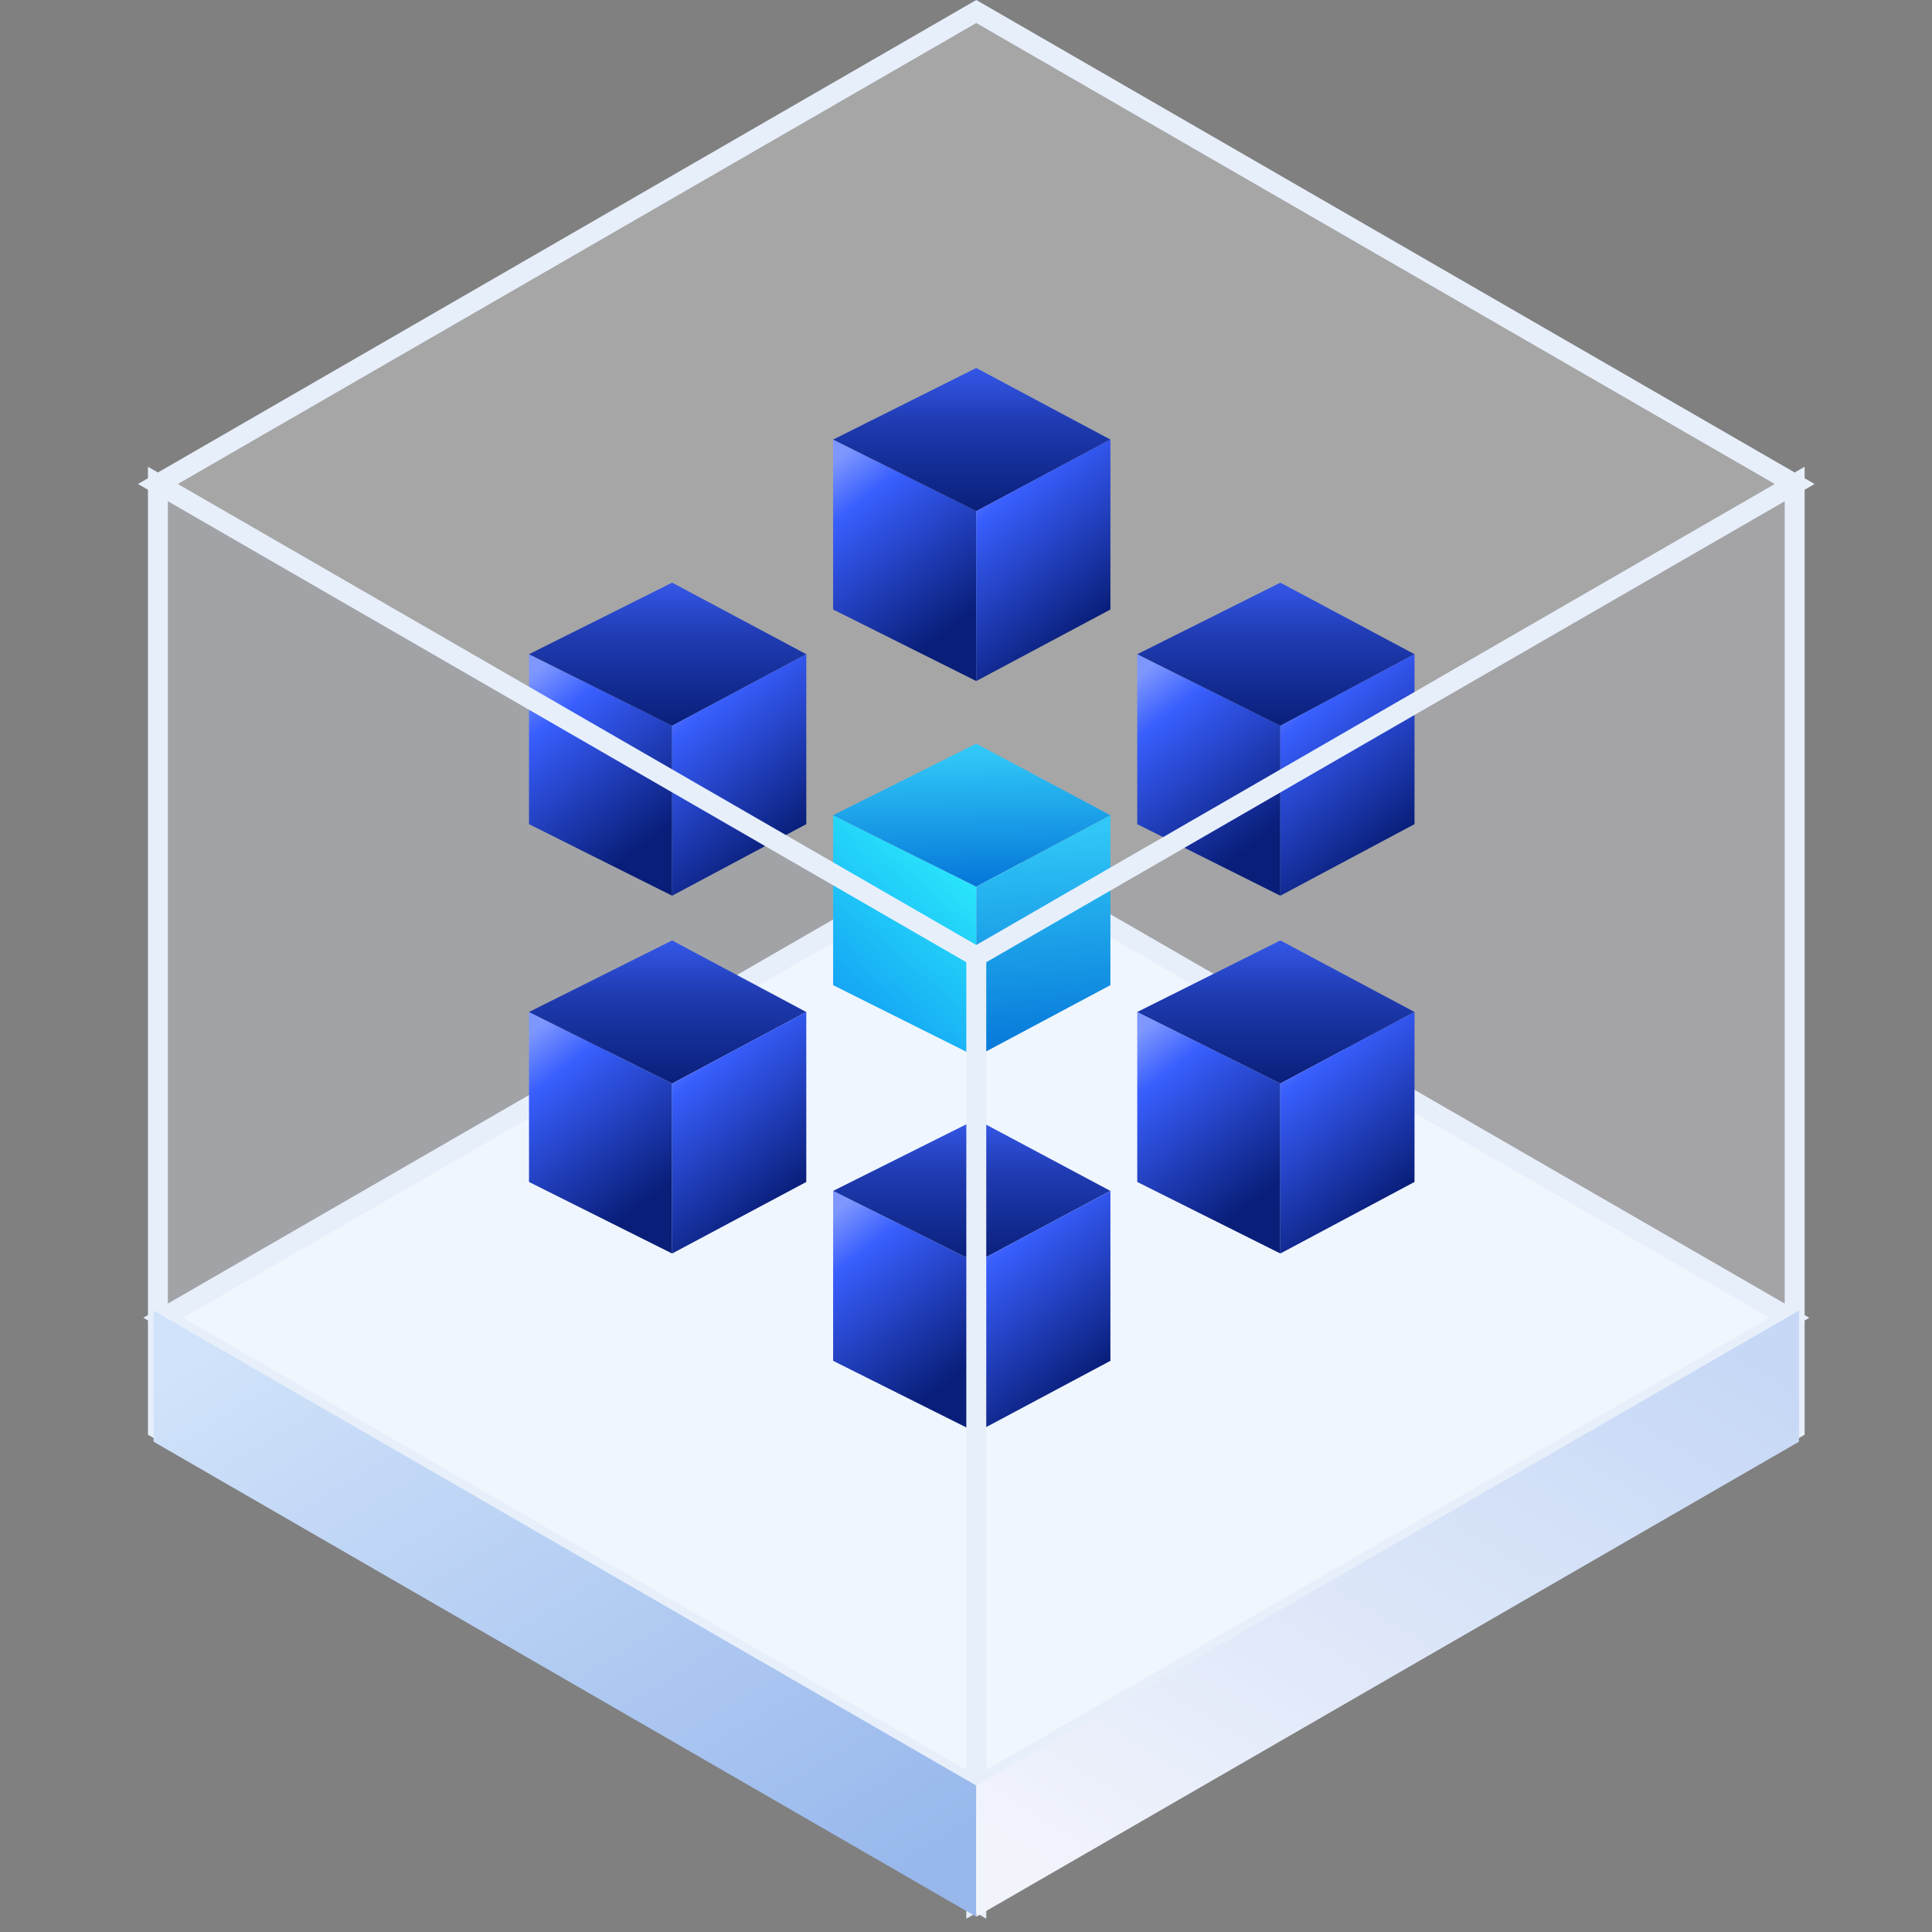
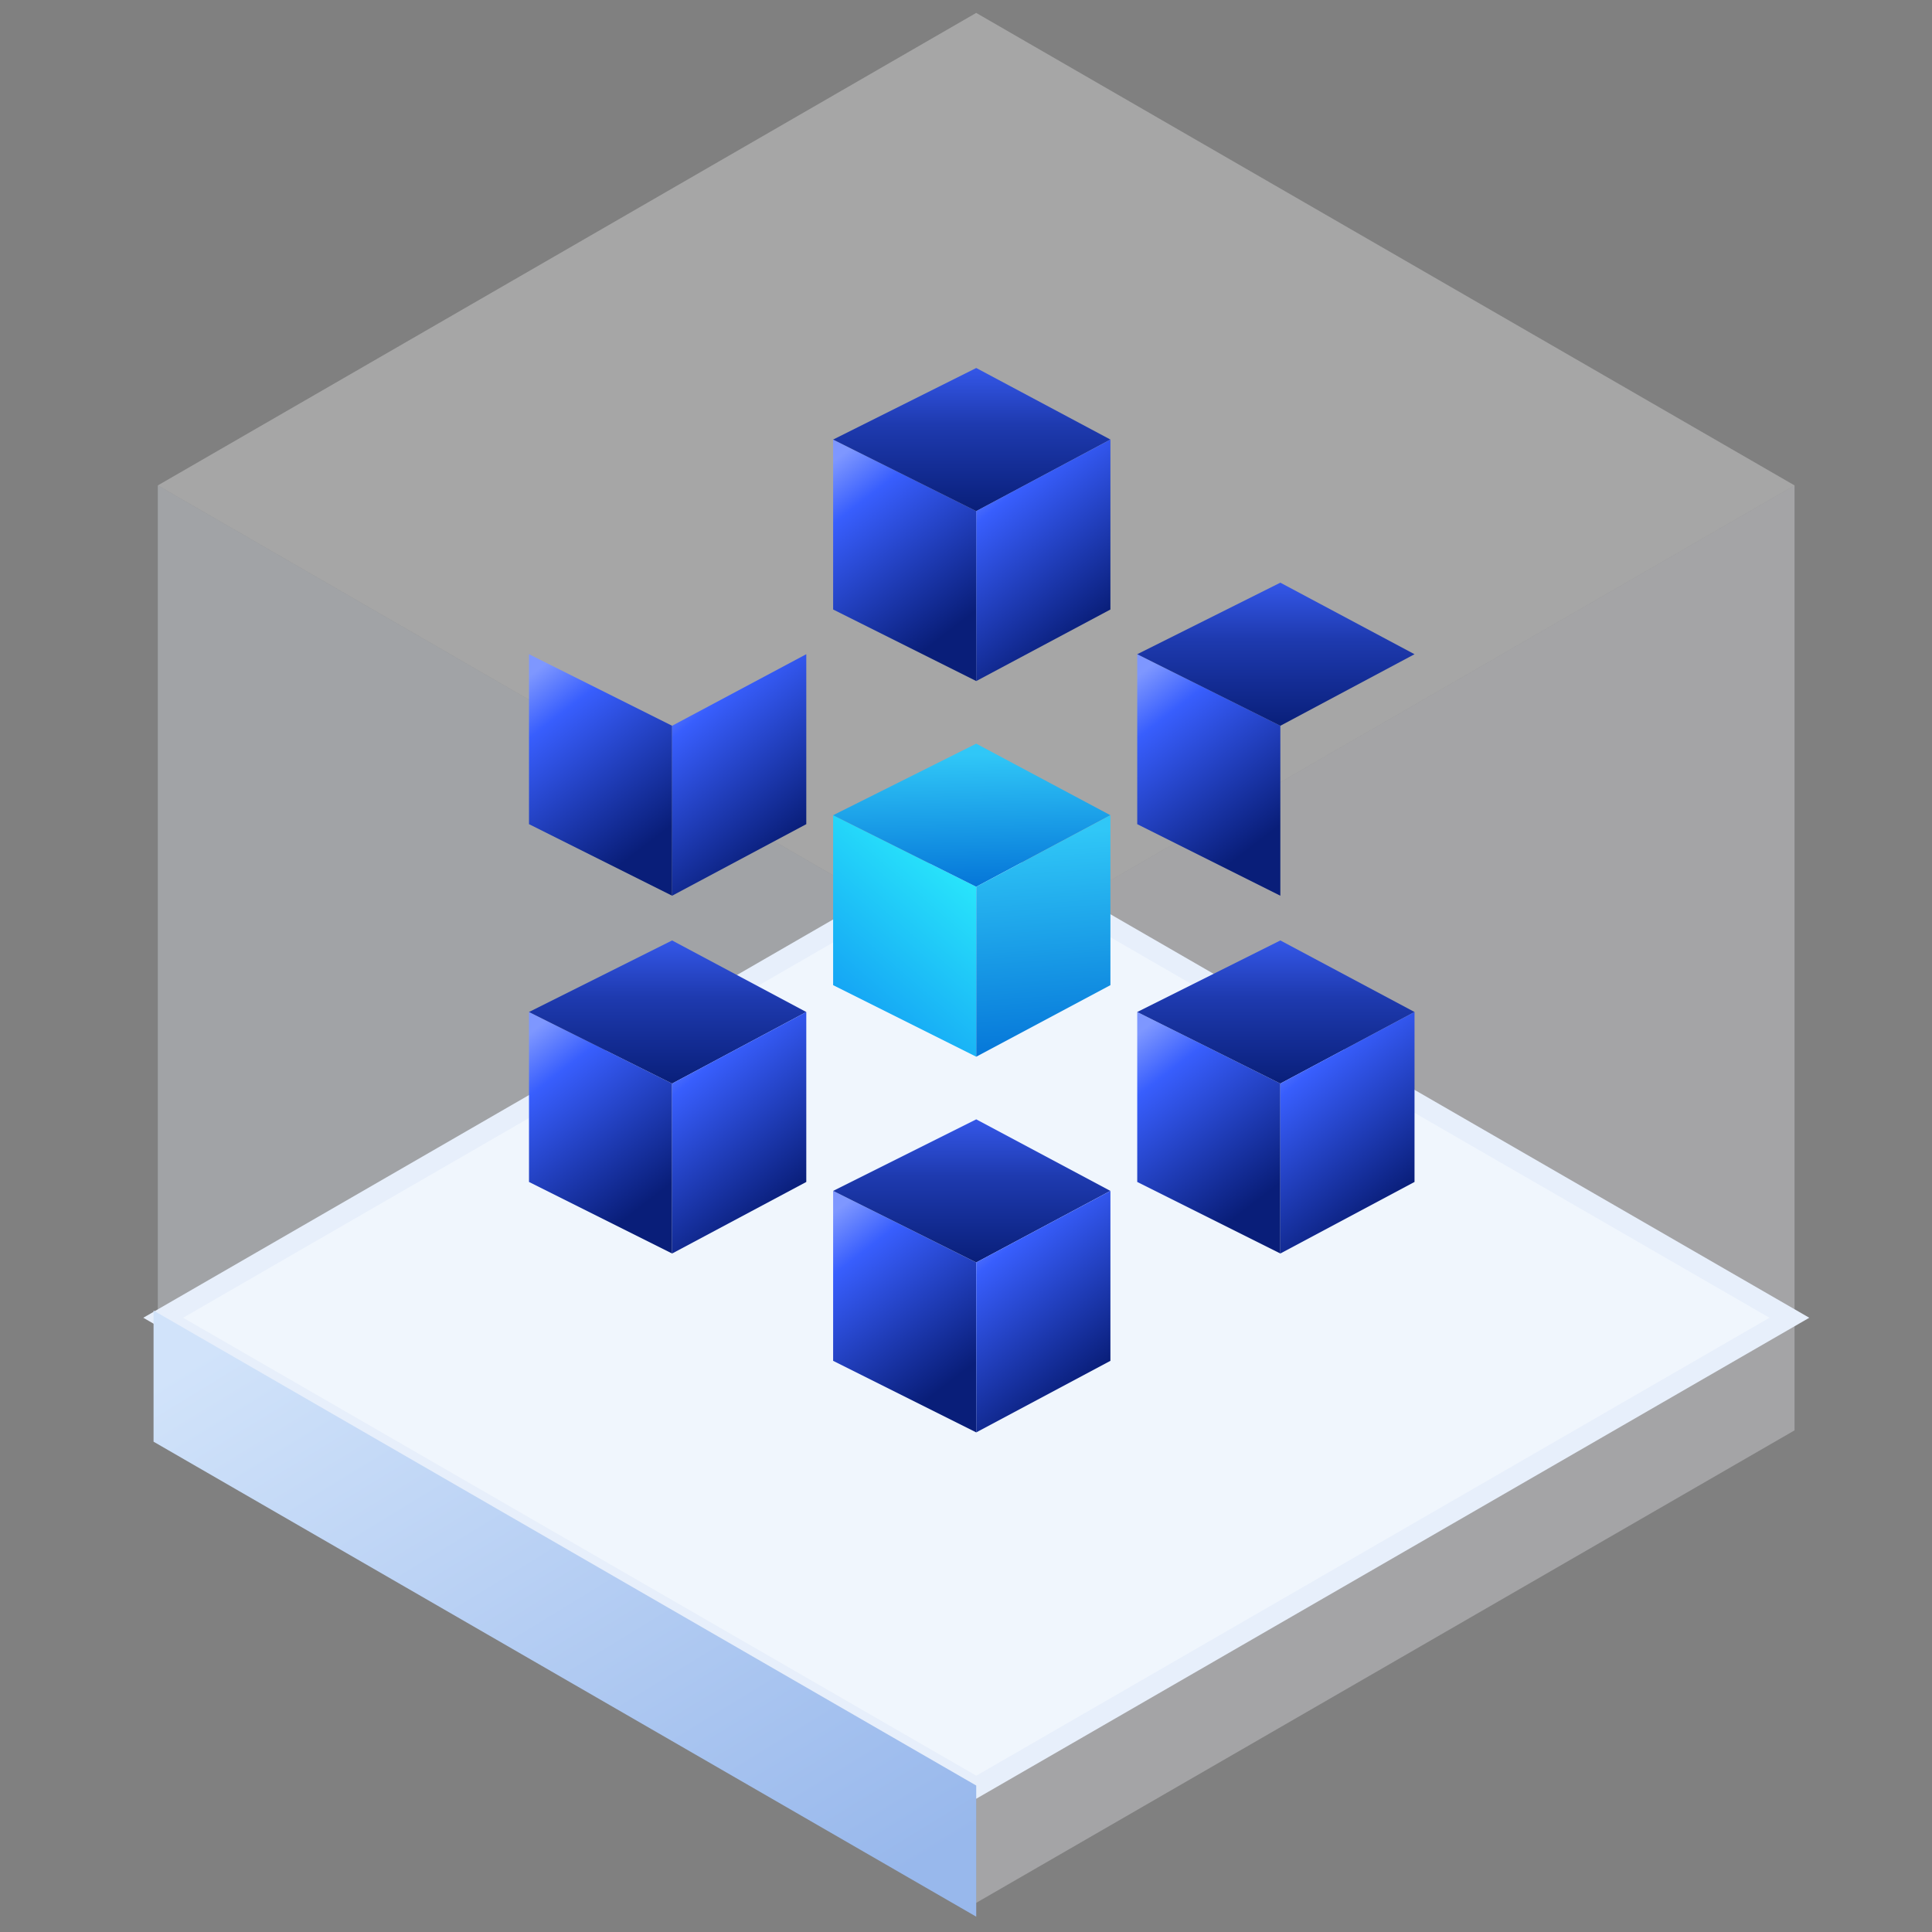
<svg xmlns="http://www.w3.org/2000/svg" width="84" height="84" viewBox="0 0 84 84" fill="none">
  <rect x="0" y="0" width="84" height="84" fill="#808080" stroke="none" />
  <rect opacity="0.3" width="41.086" height="41.086" transform="matrix(0.866 0.5 -0.866 0.5 42.443 0.561)" fill="#FEFFFF" />
  <rect opacity="0.3" width="41.086" height="41.086" transform="matrix(0.866 0.5 -2.20305e-08 1 6.861 21.104)" fill="#EDF4FD" />
  <rect opacity="0.3" width="41.086" height="41.086" transform="matrix(0.866 -0.5 2.20305e-08 1 42.443 41.647)" fill="#F7F9FE" />
  <rect width="40.822" height="40.821" transform="matrix(0.866 0.5 -0.866 0.5 42.447 36.883)" fill="#F0F6FD" stroke="#E7EFFB" />
  <path d="M29.222 38.944V31.555L23 28.444V35.833L29.222 38.944Z" fill="url(#paint0_linear_2390_11840)" />
-   <path d="M23 28.444L29.222 25.333L35.056 28.444L29.222 31.555L23 28.444Z" fill="url(#paint1_linear_2390_11840)" />
  <path d="M35.056 28.444L29.223 31.555V38.944L35.056 35.833V28.444Z" fill="url(#paint2_linear_2390_11840)" />
  <path d="M29.222 54.5V47.111L23 44V51.389L29.222 54.5Z" fill="url(#paint3_linear_2390_11840)" />
  <path d="M23 44L29.222 40.889L35.056 44L29.222 47.111L23 44Z" fill="url(#paint4_linear_2390_11840)" />
  <path d="M35.056 44L29.223 47.111V54.5L35.056 51.389V44Z" fill="url(#paint5_linear_2390_11840)" />
  <path d="M42.445 29.611V22.222L36.223 19.111V26.5L42.445 29.611Z" fill="url(#paint6_linear_2390_11840)" />
  <path d="M36.223 19.111L42.445 16L48.278 19.111L42.445 22.222L36.223 19.111Z" fill="url(#paint7_linear_2390_11840)" />
  <path d="M48.279 19.111L42.445 22.222V29.611L48.279 26.5V19.111Z" fill="url(#paint8_linear_2390_11840)" />
  <path d="M42.445 45.944V38.555L36.223 35.444V42.833L42.445 45.944Z" fill="url(#paint9_linear_2390_11840)" />
  <path d="M36.223 35.444L42.445 32.333L48.278 35.444L42.445 38.555L36.223 35.444Z" fill="url(#paint10_linear_2390_11840)" />
  <path d="M48.279 35.444L42.445 38.555V45.944L48.279 42.833V35.444Z" fill="url(#paint11_linear_2390_11840)" />
  <path d="M42.445 62.278V54.889L36.223 51.778V59.167L42.445 62.278Z" fill="url(#paint12_linear_2390_11840)" />
  <path d="M36.223 51.778L42.445 48.667L48.278 51.778L42.445 54.889L36.223 51.778Z" fill="url(#paint13_linear_2390_11840)" />
-   <path d="M48.279 51.778L42.445 54.889V62.278L48.279 59.167V51.778Z" fill="url(#paint14_linear_2390_11840)" />
+   <path d="M48.279 51.778L42.445 54.889V62.278L48.279 59.167V51.778" fill="url(#paint14_linear_2390_11840)" />
  <path d="M55.667 38.944V31.555L49.445 28.444V35.833L55.667 38.944Z" fill="url(#paint15_linear_2390_11840)" />
  <path d="M49.445 28.444L55.667 25.333L61.501 28.444L55.667 31.555L49.445 28.444Z" fill="url(#paint16_linear_2390_11840)" />
-   <path d="M61.501 28.444L55.668 31.555V38.944L61.501 35.833V28.444Z" fill="url(#paint17_linear_2390_11840)" />
  <path d="M55.667 54.5V47.111L49.445 44V51.389L55.667 54.5Z" fill="url(#paint18_linear_2390_11840)" />
  <path d="M49.445 44L55.667 40.889L61.501 44L55.667 47.111L49.445 44Z" fill="url(#paint19_linear_2390_11840)" />
  <path d="M61.501 44L55.668 47.111V54.5L61.501 51.389V44Z" fill="url(#paint20_linear_2390_11840)" />
-   <path fill-rule="evenodd" clip-rule="evenodd" d="M42.447 0L42.88 0.25L78.029 20.543L78.462 20.293V20.793L78.895 21.043L78.462 21.293V61.879V62.379L78.029 62.629L42.881 82.921V83.421L42.448 83.171L42.447 83.172L42.014 83.422V82.922V82.921L6.866 62.629L6.433 62.379L6.433 61.879L6.433 21.293L6.433 21.293L6 21.043L6.433 20.793L6.433 20.793V20.793V20.293L6.866 20.543L6.866 20.543L42.014 0.25L42.447 0ZM42.014 41.836V41.836L42.014 81.921L7.299 61.879L7.299 21.793L42.014 41.836ZM42.448 41.086L77.163 21.043L42.447 1L7.732 21.043L42.448 41.086ZM42.881 81.922L77.596 61.879V21.793L42.881 41.836V81.922Z" fill="#E7EFFB" />
  <rect width="41.303" height="5.702" transform="matrix(0.866 0.5 -2.20305e-08 1 6.676 56.98)" fill="url(#paint21_linear_2390_11840)" />
-   <rect width="41.303" height="5.702" transform="matrix(-0.866 0.5 2.20305e-08 1 78.217 56.98)" fill="url(#paint22_linear_2390_11840)" />
  <defs>
    <linearGradient id="paint0_linear_2390_11840" x1="22.222" y1="30" x2="28.068" y2="37.59" gradientUnits="userSpaceOnUse">
      <stop stop-color="#7E97FF" />
      <stop offset="0.224" stop-color="#385EFD" />
      <stop offset="0.932" stop-color="#091E79" />
    </linearGradient>
    <linearGradient id="paint1_linear_2390_11840" x1="29.028" y1="24.555" x2="29.028" y2="31.555" gradientUnits="userSpaceOnUse">
      <stop stop-color="#3B60FA" />
      <stop offset="0.464" stop-color="#1E3AAF" />
      <stop offset="1" stop-color="#091F7A" />
    </linearGradient>
    <linearGradient id="paint2_linear_2390_11840" x1="28.494" y1="30" x2="34.424" y2="37.219" gradientUnits="userSpaceOnUse">
      <stop stop-color="#7E97FF" />
      <stop offset="0.224" stop-color="#385EFD" />
      <stop offset="0.932" stop-color="#091E79" />
    </linearGradient>
    <linearGradient id="paint3_linear_2390_11840" x1="22.222" y1="45.556" x2="28.068" y2="53.145" gradientUnits="userSpaceOnUse">
      <stop stop-color="#7E97FF" />
      <stop offset="0.224" stop-color="#385EFD" />
      <stop offset="0.932" stop-color="#091E79" />
    </linearGradient>
    <linearGradient id="paint4_linear_2390_11840" x1="29.028" y1="40.111" x2="29.028" y2="47.111" gradientUnits="userSpaceOnUse">
      <stop stop-color="#3B60FA" />
      <stop offset="0.464" stop-color="#1E3AAF" />
      <stop offset="1" stop-color="#091F7A" />
    </linearGradient>
    <linearGradient id="paint5_linear_2390_11840" x1="28.494" y1="45.556" x2="34.424" y2="52.775" gradientUnits="userSpaceOnUse">
      <stop stop-color="#7E97FF" />
      <stop offset="0.224" stop-color="#385EFD" />
      <stop offset="0.932" stop-color="#091E79" />
    </linearGradient>
    <linearGradient id="paint6_linear_2390_11840" x1="35.445" y1="20.667" x2="41.29" y2="28.257" gradientUnits="userSpaceOnUse">
      <stop stop-color="#7E97FF" />
      <stop offset="0.224" stop-color="#385EFD" />
      <stop offset="0.932" stop-color="#091E79" />
    </linearGradient>
    <linearGradient id="paint7_linear_2390_11840" x1="42.25" y1="15.222" x2="42.25" y2="22.222" gradientUnits="userSpaceOnUse">
      <stop stop-color="#3B60FA" />
      <stop offset="0.464" stop-color="#1E3AAF" />
      <stop offset="1" stop-color="#091F7A" />
    </linearGradient>
    <linearGradient id="paint8_linear_2390_11840" x1="41.716" y1="20.667" x2="47.647" y2="27.886" gradientUnits="userSpaceOnUse">
      <stop stop-color="#7E97FF" />
      <stop offset="0.224" stop-color="#385EFD" />
      <stop offset="0.932" stop-color="#091E79" />
    </linearGradient>
    <linearGradient id="paint9_linear_2390_11840" x1="36.854" y1="43.946" x2="42.533" y2="37.375" gradientUnits="userSpaceOnUse">
      <stop stop-color="#14A2F4" />
      <stop offset="1" stop-color="#2BEDFC" />
    </linearGradient>
    <linearGradient id="paint10_linear_2390_11840" x1="42.445" y1="38.944" x2="42.322" y2="32.724" gradientUnits="userSpaceOnUse">
      <stop stop-color="#0270D6" />
      <stop offset="0.989" stop-color="#30C7F7" />
    </linearGradient>
    <linearGradient id="paint11_linear_2390_11840" x1="45.456" y1="46.601" x2="44.734" y2="36.15" gradientUnits="userSpaceOnUse">
      <stop stop-color="#0270D6" />
      <stop offset="0.989" stop-color="#30C7F7" />
    </linearGradient>
    <linearGradient id="paint12_linear_2390_11840" x1="35.445" y1="53.334" x2="41.29" y2="60.924" gradientUnits="userSpaceOnUse">
      <stop stop-color="#7E97FF" />
      <stop offset="0.224" stop-color="#385EFD" />
      <stop offset="0.932" stop-color="#091E79" />
    </linearGradient>
    <linearGradient id="paint13_linear_2390_11840" x1="42.25" y1="47.889" x2="42.25" y2="54.889" gradientUnits="userSpaceOnUse">
      <stop stop-color="#3B60FA" />
      <stop offset="0.464" stop-color="#1E3AAF" />
      <stop offset="1" stop-color="#091F7A" />
    </linearGradient>
    <linearGradient id="paint14_linear_2390_11840" x1="41.716" y1="53.334" x2="47.647" y2="60.553" gradientUnits="userSpaceOnUse">
      <stop stop-color="#7E97FF" />
      <stop offset="0.224" stop-color="#385EFD" />
      <stop offset="0.932" stop-color="#091E79" />
    </linearGradient>
    <linearGradient id="paint15_linear_2390_11840" x1="48.667" y1="30" x2="54.513" y2="37.59" gradientUnits="userSpaceOnUse">
      <stop stop-color="#7E97FF" />
      <stop offset="0.224" stop-color="#385EFD" />
      <stop offset="0.932" stop-color="#091E79" />
    </linearGradient>
    <linearGradient id="paint16_linear_2390_11840" x1="55.473" y1="24.555" x2="55.473" y2="31.555" gradientUnits="userSpaceOnUse">
      <stop stop-color="#3B60FA" />
      <stop offset="0.464" stop-color="#1E3AAF" />
      <stop offset="1" stop-color="#091F7A" />
    </linearGradient>
    <linearGradient id="paint17_linear_2390_11840" x1="54.939" y1="30" x2="60.87" y2="37.219" gradientUnits="userSpaceOnUse">
      <stop stop-color="#7E97FF" />
      <stop offset="0.224" stop-color="#385EFD" />
      <stop offset="0.932" stop-color="#091E79" />
    </linearGradient>
    <linearGradient id="paint18_linear_2390_11840" x1="48.667" y1="45.556" x2="54.513" y2="53.145" gradientUnits="userSpaceOnUse">
      <stop stop-color="#7E97FF" />
      <stop offset="0.224" stop-color="#385EFD" />
      <stop offset="0.932" stop-color="#091E79" />
    </linearGradient>
    <linearGradient id="paint19_linear_2390_11840" x1="55.473" y1="40.111" x2="55.473" y2="47.111" gradientUnits="userSpaceOnUse">
      <stop stop-color="#3B60FA" />
      <stop offset="0.464" stop-color="#1E3AAF" />
      <stop offset="1" stop-color="#091F7A" />
    </linearGradient>
    <linearGradient id="paint20_linear_2390_11840" x1="54.939" y1="45.556" x2="60.87" y2="52.775" gradientUnits="userSpaceOnUse">
      <stop stop-color="#7E97FF" />
      <stop offset="0.224" stop-color="#385EFD" />
      <stop offset="0.932" stop-color="#091E79" />
    </linearGradient>
    <linearGradient id="paint21_linear_2390_11840" x1="7.41731e-07" y1="3.249" x2="20.558" y2="23.227" gradientUnits="userSpaceOnUse">
      <stop stop-color="#D1E3FA" />
      <stop offset="1" stop-color="#98B8EC" />
    </linearGradient>
    <linearGradient id="paint22_linear_2390_11840" x1="7.41731e-07" y1="3.249" x2="20.558" y2="23.227" gradientUnits="userSpaceOnUse">
      <stop stop-color="#C6D8F6" />
      <stop offset="1" stop-color="#F2F4FC" />
    </linearGradient>
  </defs>
</svg>